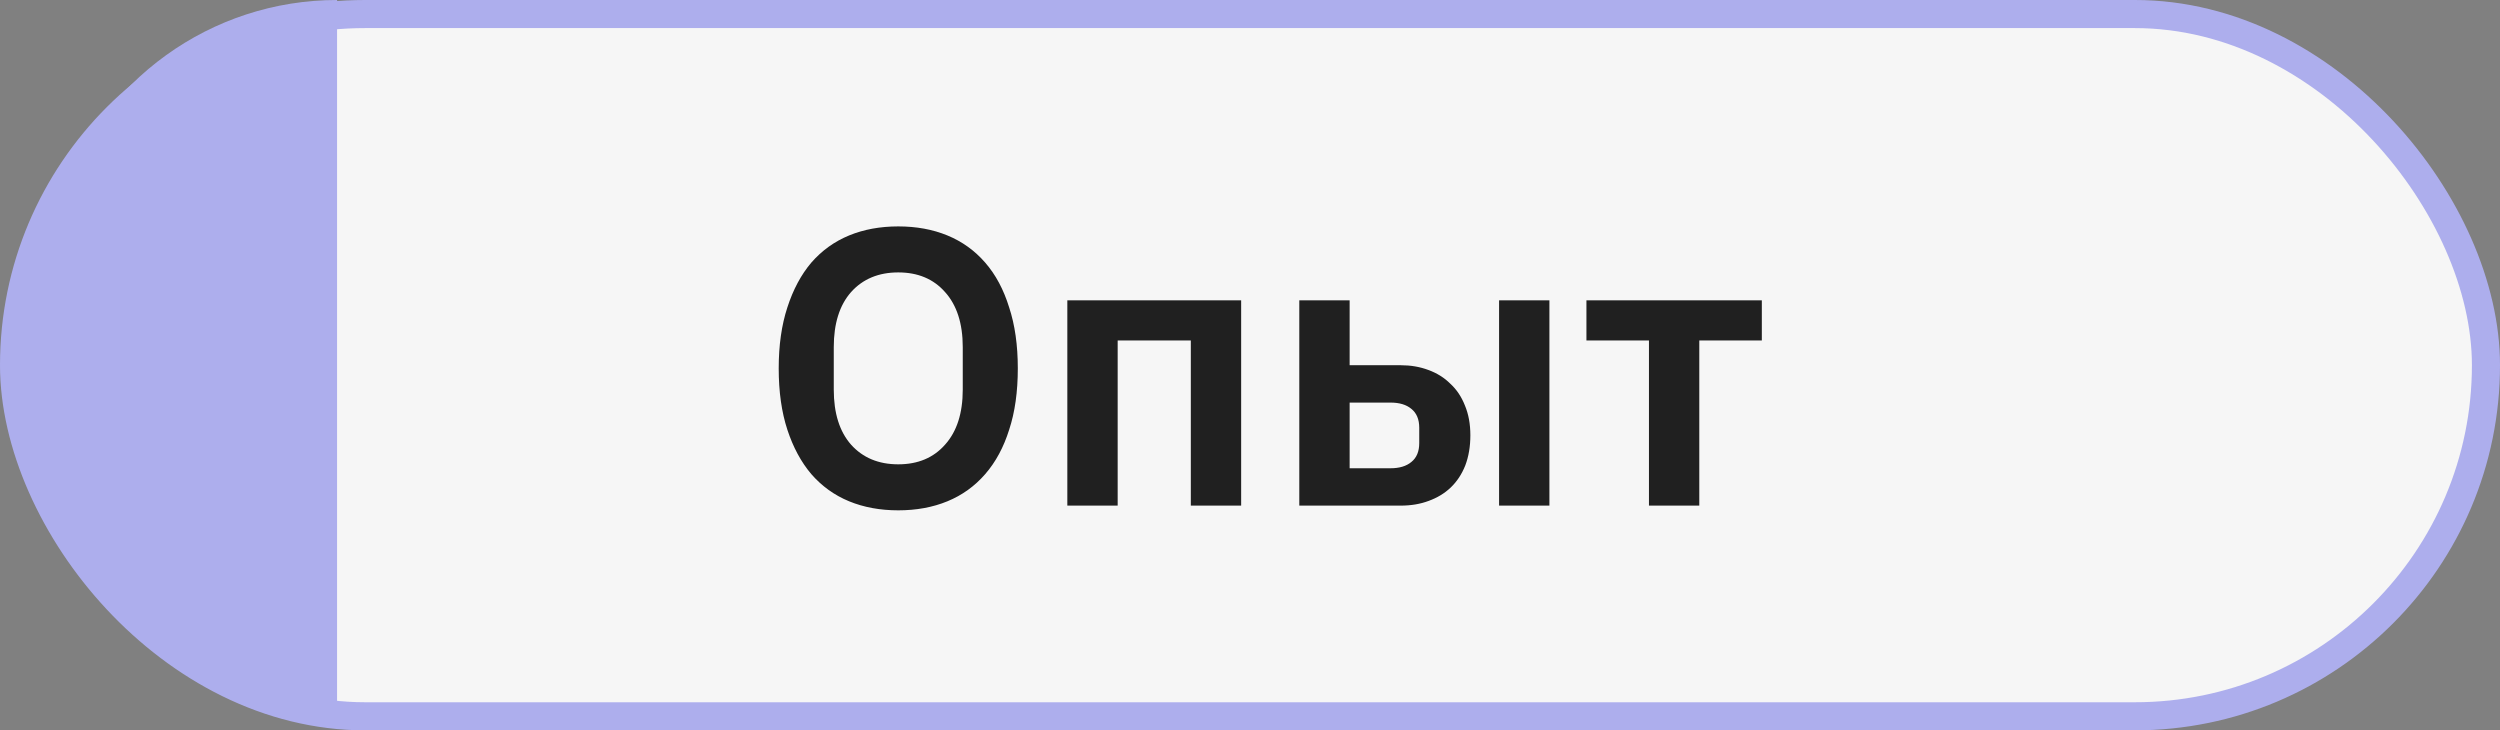
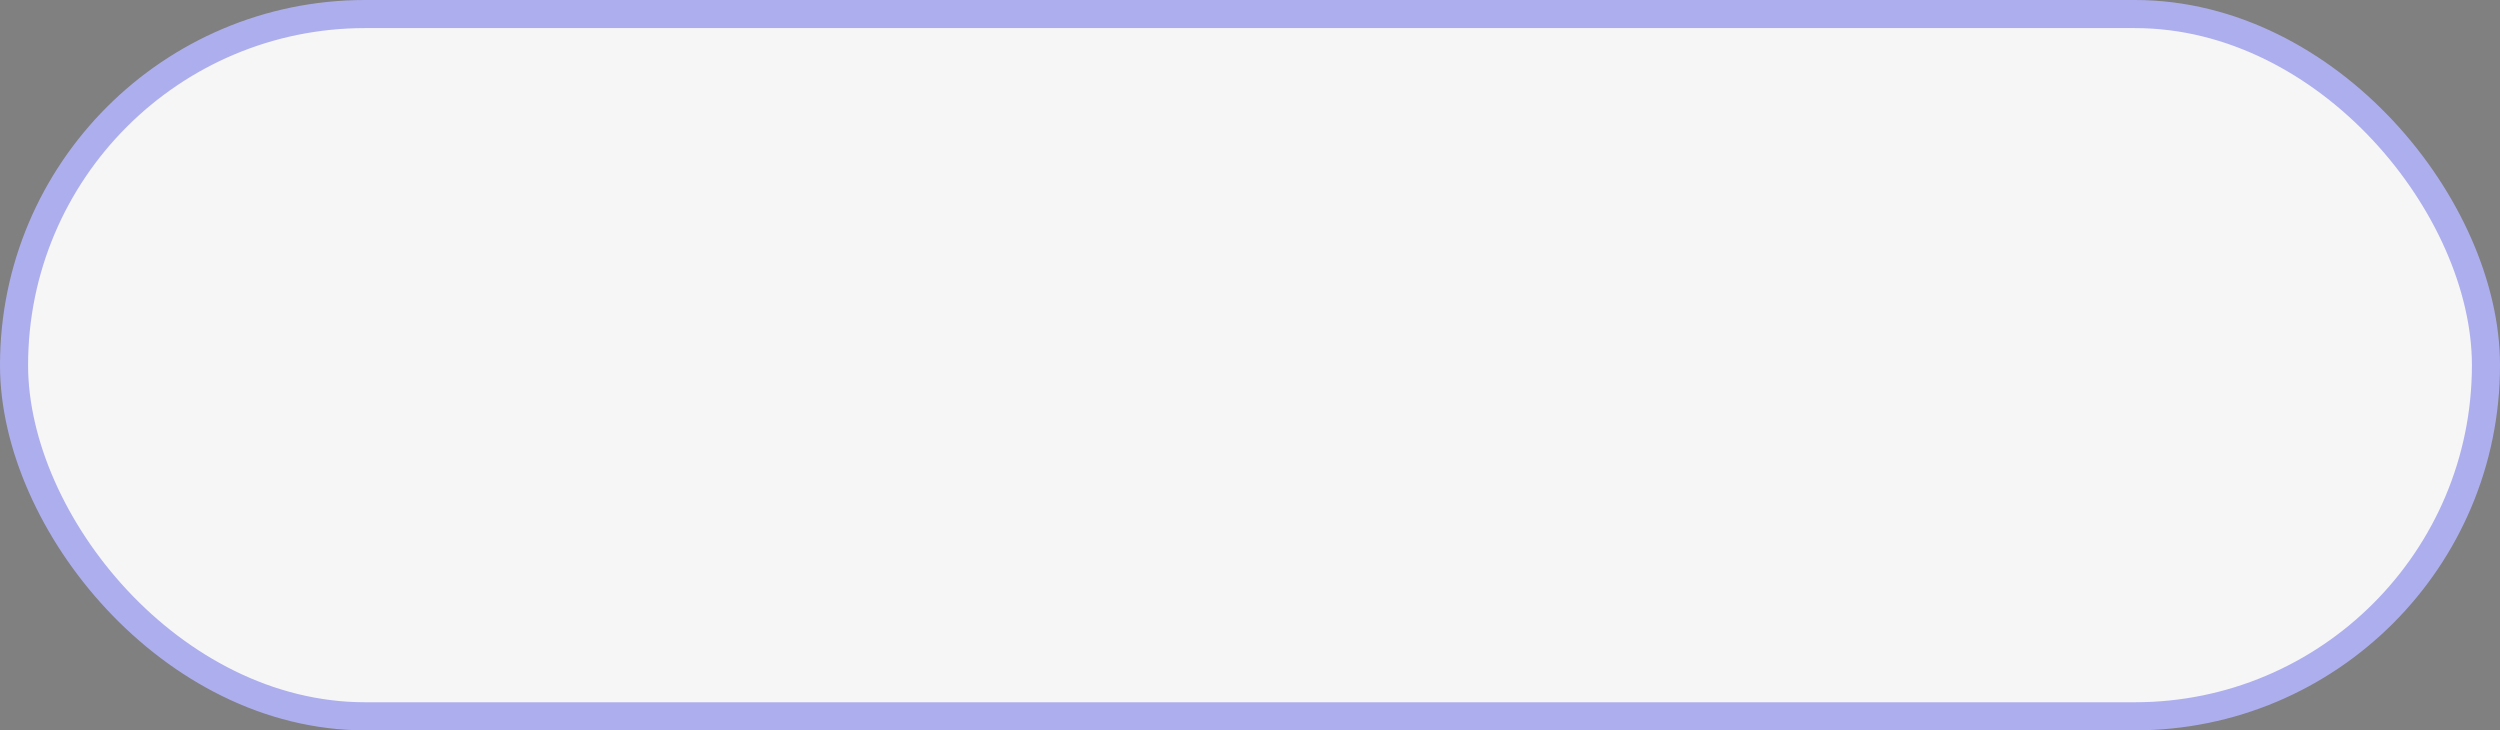
<svg xmlns="http://www.w3.org/2000/svg" width="89" height="26" viewBox="0 0 89 26" fill="none">
  <rect x="0" y="0" width="89" height="26" fill="#808080" stroke="none" />
  <rect x="0.5" y="0.5" width="88" height="25" rx="12.5" fill="#F6F6F6" stroke="#ADAEED" />
-   <path d="M31.978 18.168C31.334 18.168 30.751 18.061 30.228 17.846C29.706 17.631 29.258 17.309 28.884 16.88C28.52 16.451 28.235 15.923 28.03 15.298C27.825 14.673 27.722 13.945 27.722 13.114C27.722 12.293 27.825 11.569 28.03 10.944C28.235 10.309 28.52 9.777 28.884 9.348C29.258 8.919 29.706 8.597 30.228 8.382C30.751 8.167 31.334 8.06 31.978 8.06C32.622 8.06 33.206 8.167 33.728 8.382C34.251 8.597 34.699 8.919 35.072 9.348C35.446 9.777 35.73 10.309 35.926 10.944C36.132 11.569 36.234 12.293 36.234 13.114C36.234 13.945 36.132 14.673 35.926 15.298C35.73 15.923 35.446 16.451 35.072 16.88C34.699 17.309 34.251 17.631 33.728 17.846C33.206 18.061 32.622 18.168 31.978 18.168ZM31.978 16.53C32.678 16.53 33.233 16.297 33.644 15.83C34.064 15.363 34.274 14.71 34.274 13.87V12.358C34.274 11.518 34.064 10.865 33.644 10.398C33.233 9.931 32.678 9.698 31.978 9.698C31.278 9.698 30.718 9.931 30.298 10.398C29.887 10.865 29.682 11.518 29.682 12.358V13.87C29.682 14.71 29.887 15.363 30.298 15.83C30.718 16.297 31.278 16.53 31.978 16.53ZM37.997 10.692H44.185V18H42.393V12.12H39.789V18H37.997V10.692ZM46.255 10.692H48.047V13.002H49.867C50.221 13.002 50.548 13.058 50.847 13.17C51.155 13.282 51.416 13.445 51.631 13.66C51.855 13.865 52.027 14.122 52.149 14.43C52.279 14.738 52.345 15.093 52.345 15.494C52.345 15.895 52.284 16.255 52.163 16.572C52.041 16.88 51.869 17.141 51.645 17.356C51.43 17.561 51.169 17.72 50.861 17.832C50.562 17.944 50.231 18 49.867 18H46.255V10.692ZM49.503 16.67C49.82 16.67 50.067 16.595 50.245 16.446C50.431 16.297 50.525 16.073 50.525 15.774V15.228C50.525 14.929 50.431 14.705 50.245 14.556C50.067 14.407 49.82 14.332 49.503 14.332H48.047V16.67H49.503ZM53.367 10.692H55.159V18H53.367V10.692ZM58.703 12.12H56.477V10.692H62.721V12.12H60.495V18H58.703V12.12Z" fill="#202020" />
-   <path d="M2.122 7.124C3.537 2.87 7.517 0 12 0V25C7.472 25 3.408 22.224 1.76 18.006L1.554 17.48C0.55 14.908 0.477 12.066 1.349 9.446L2.122 7.124Z" fill="#ADAEED" />
</svg>